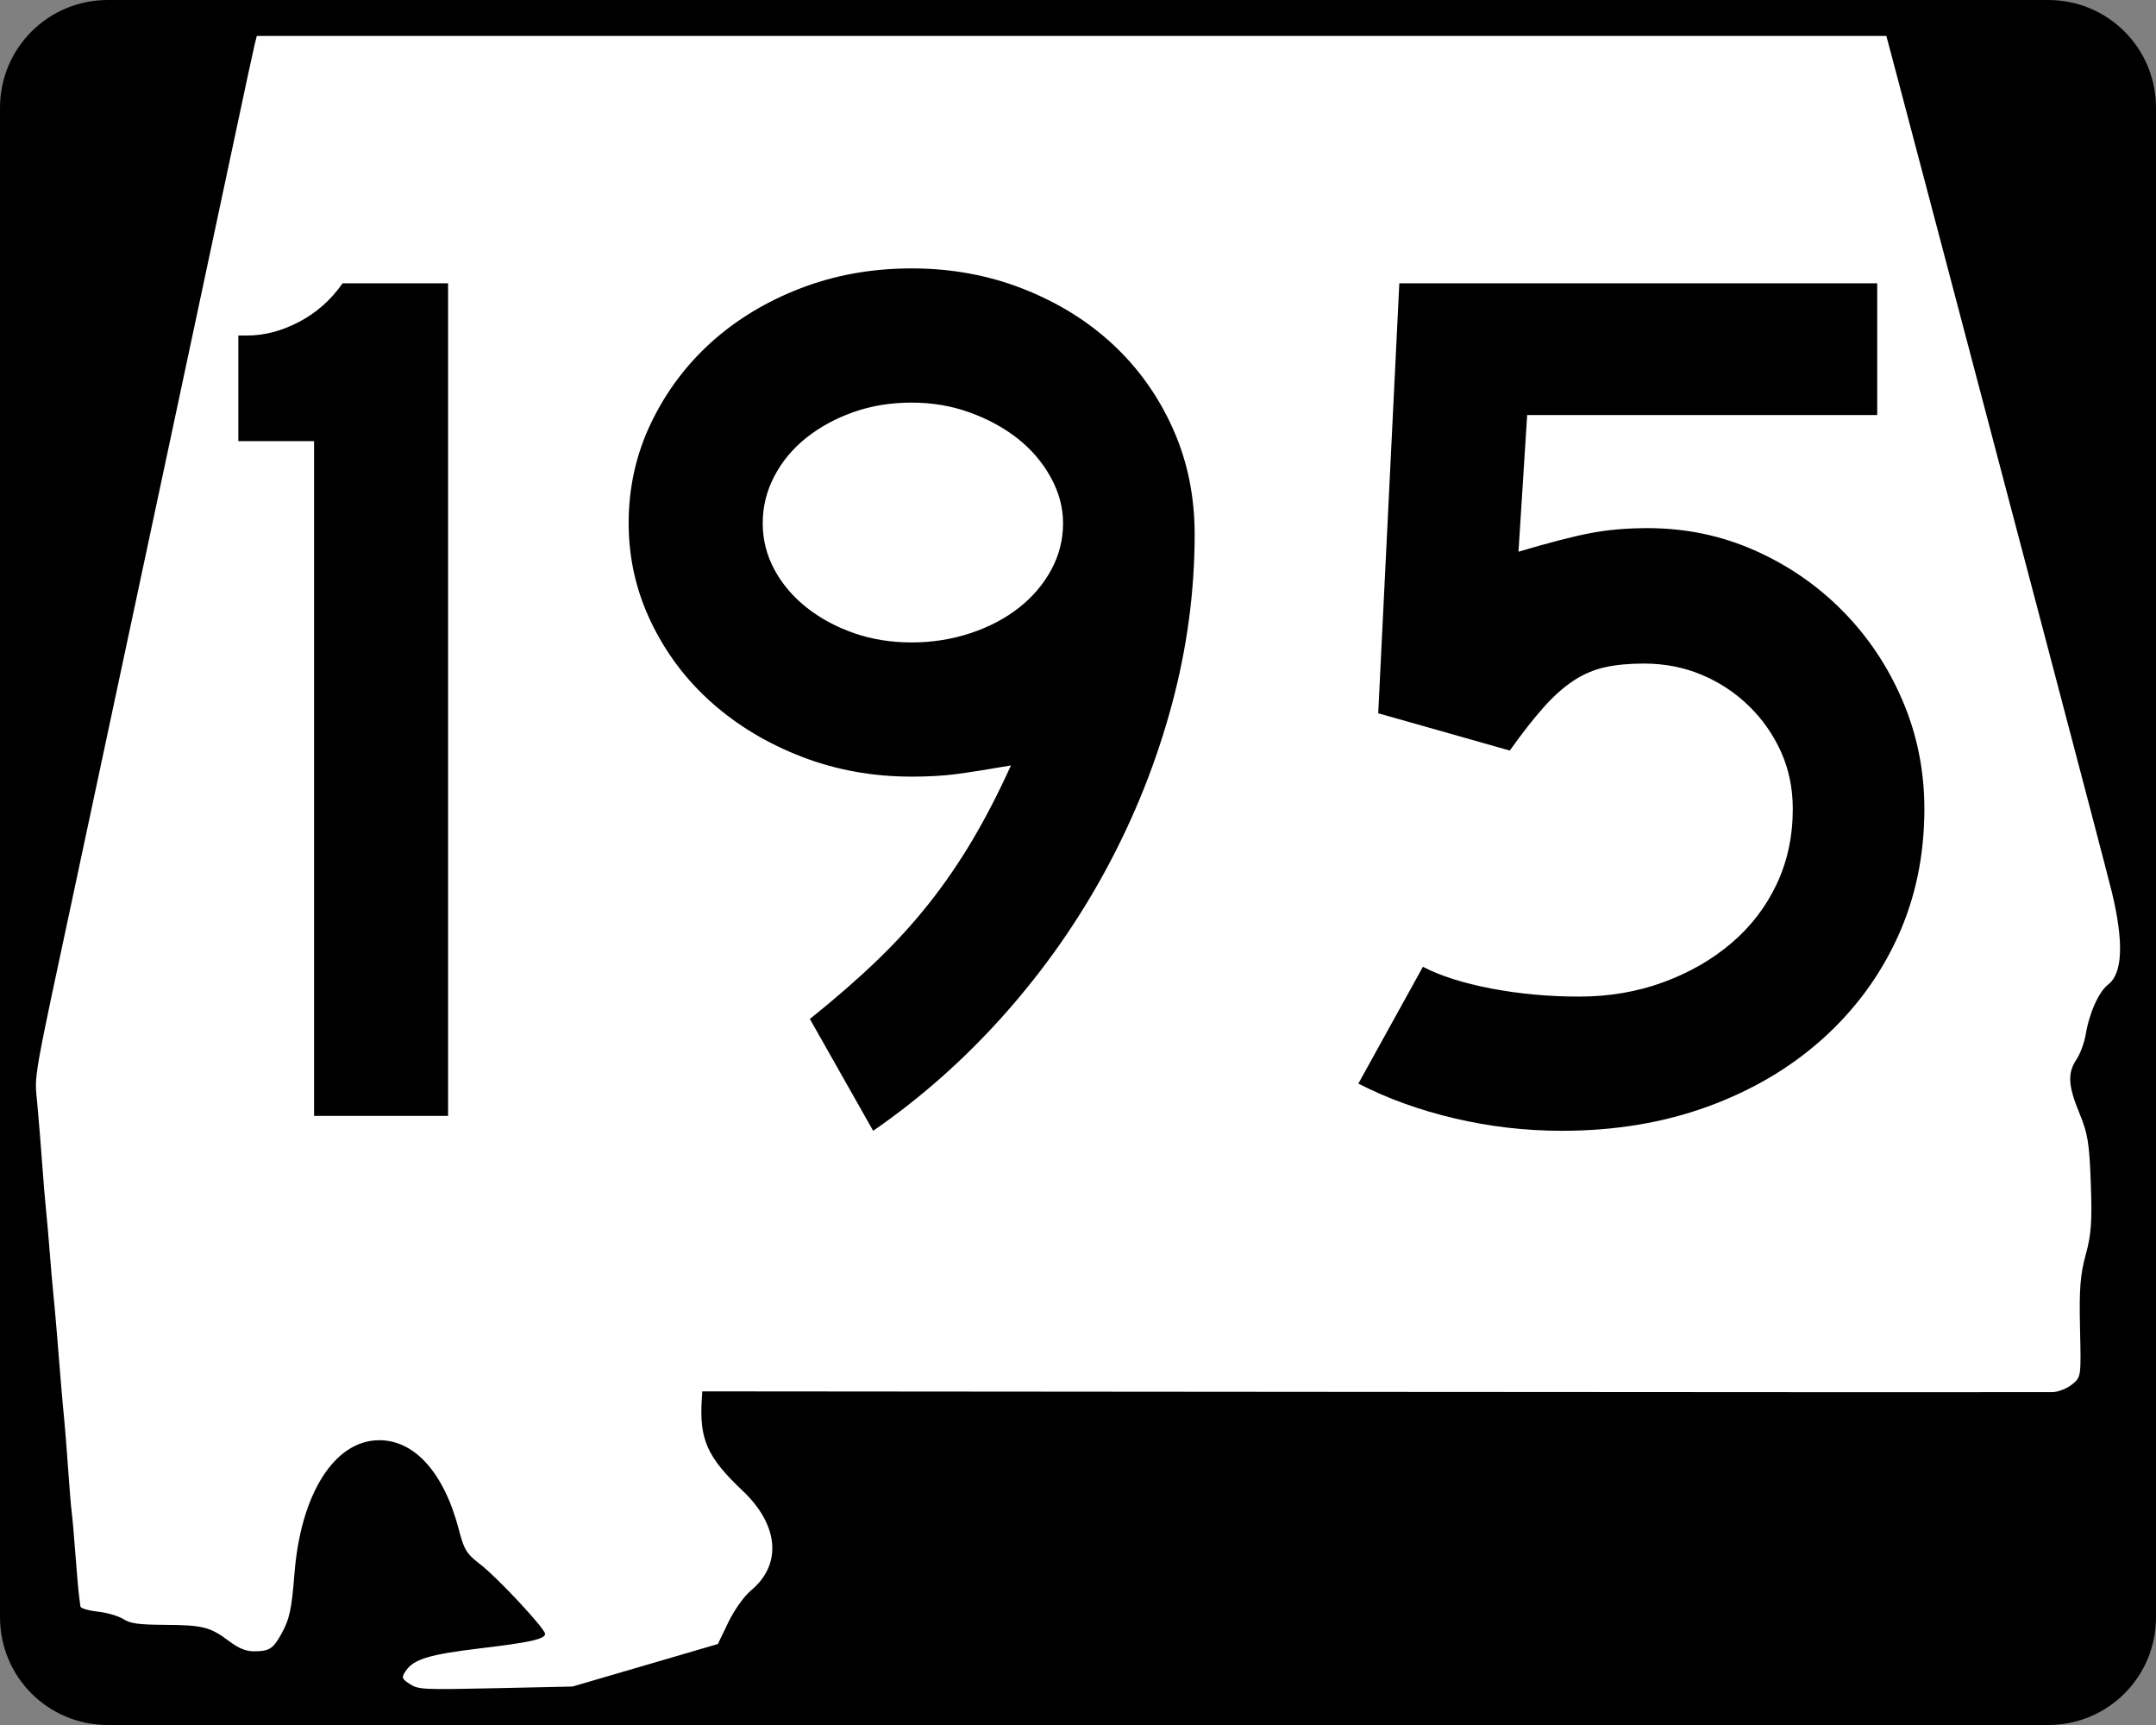
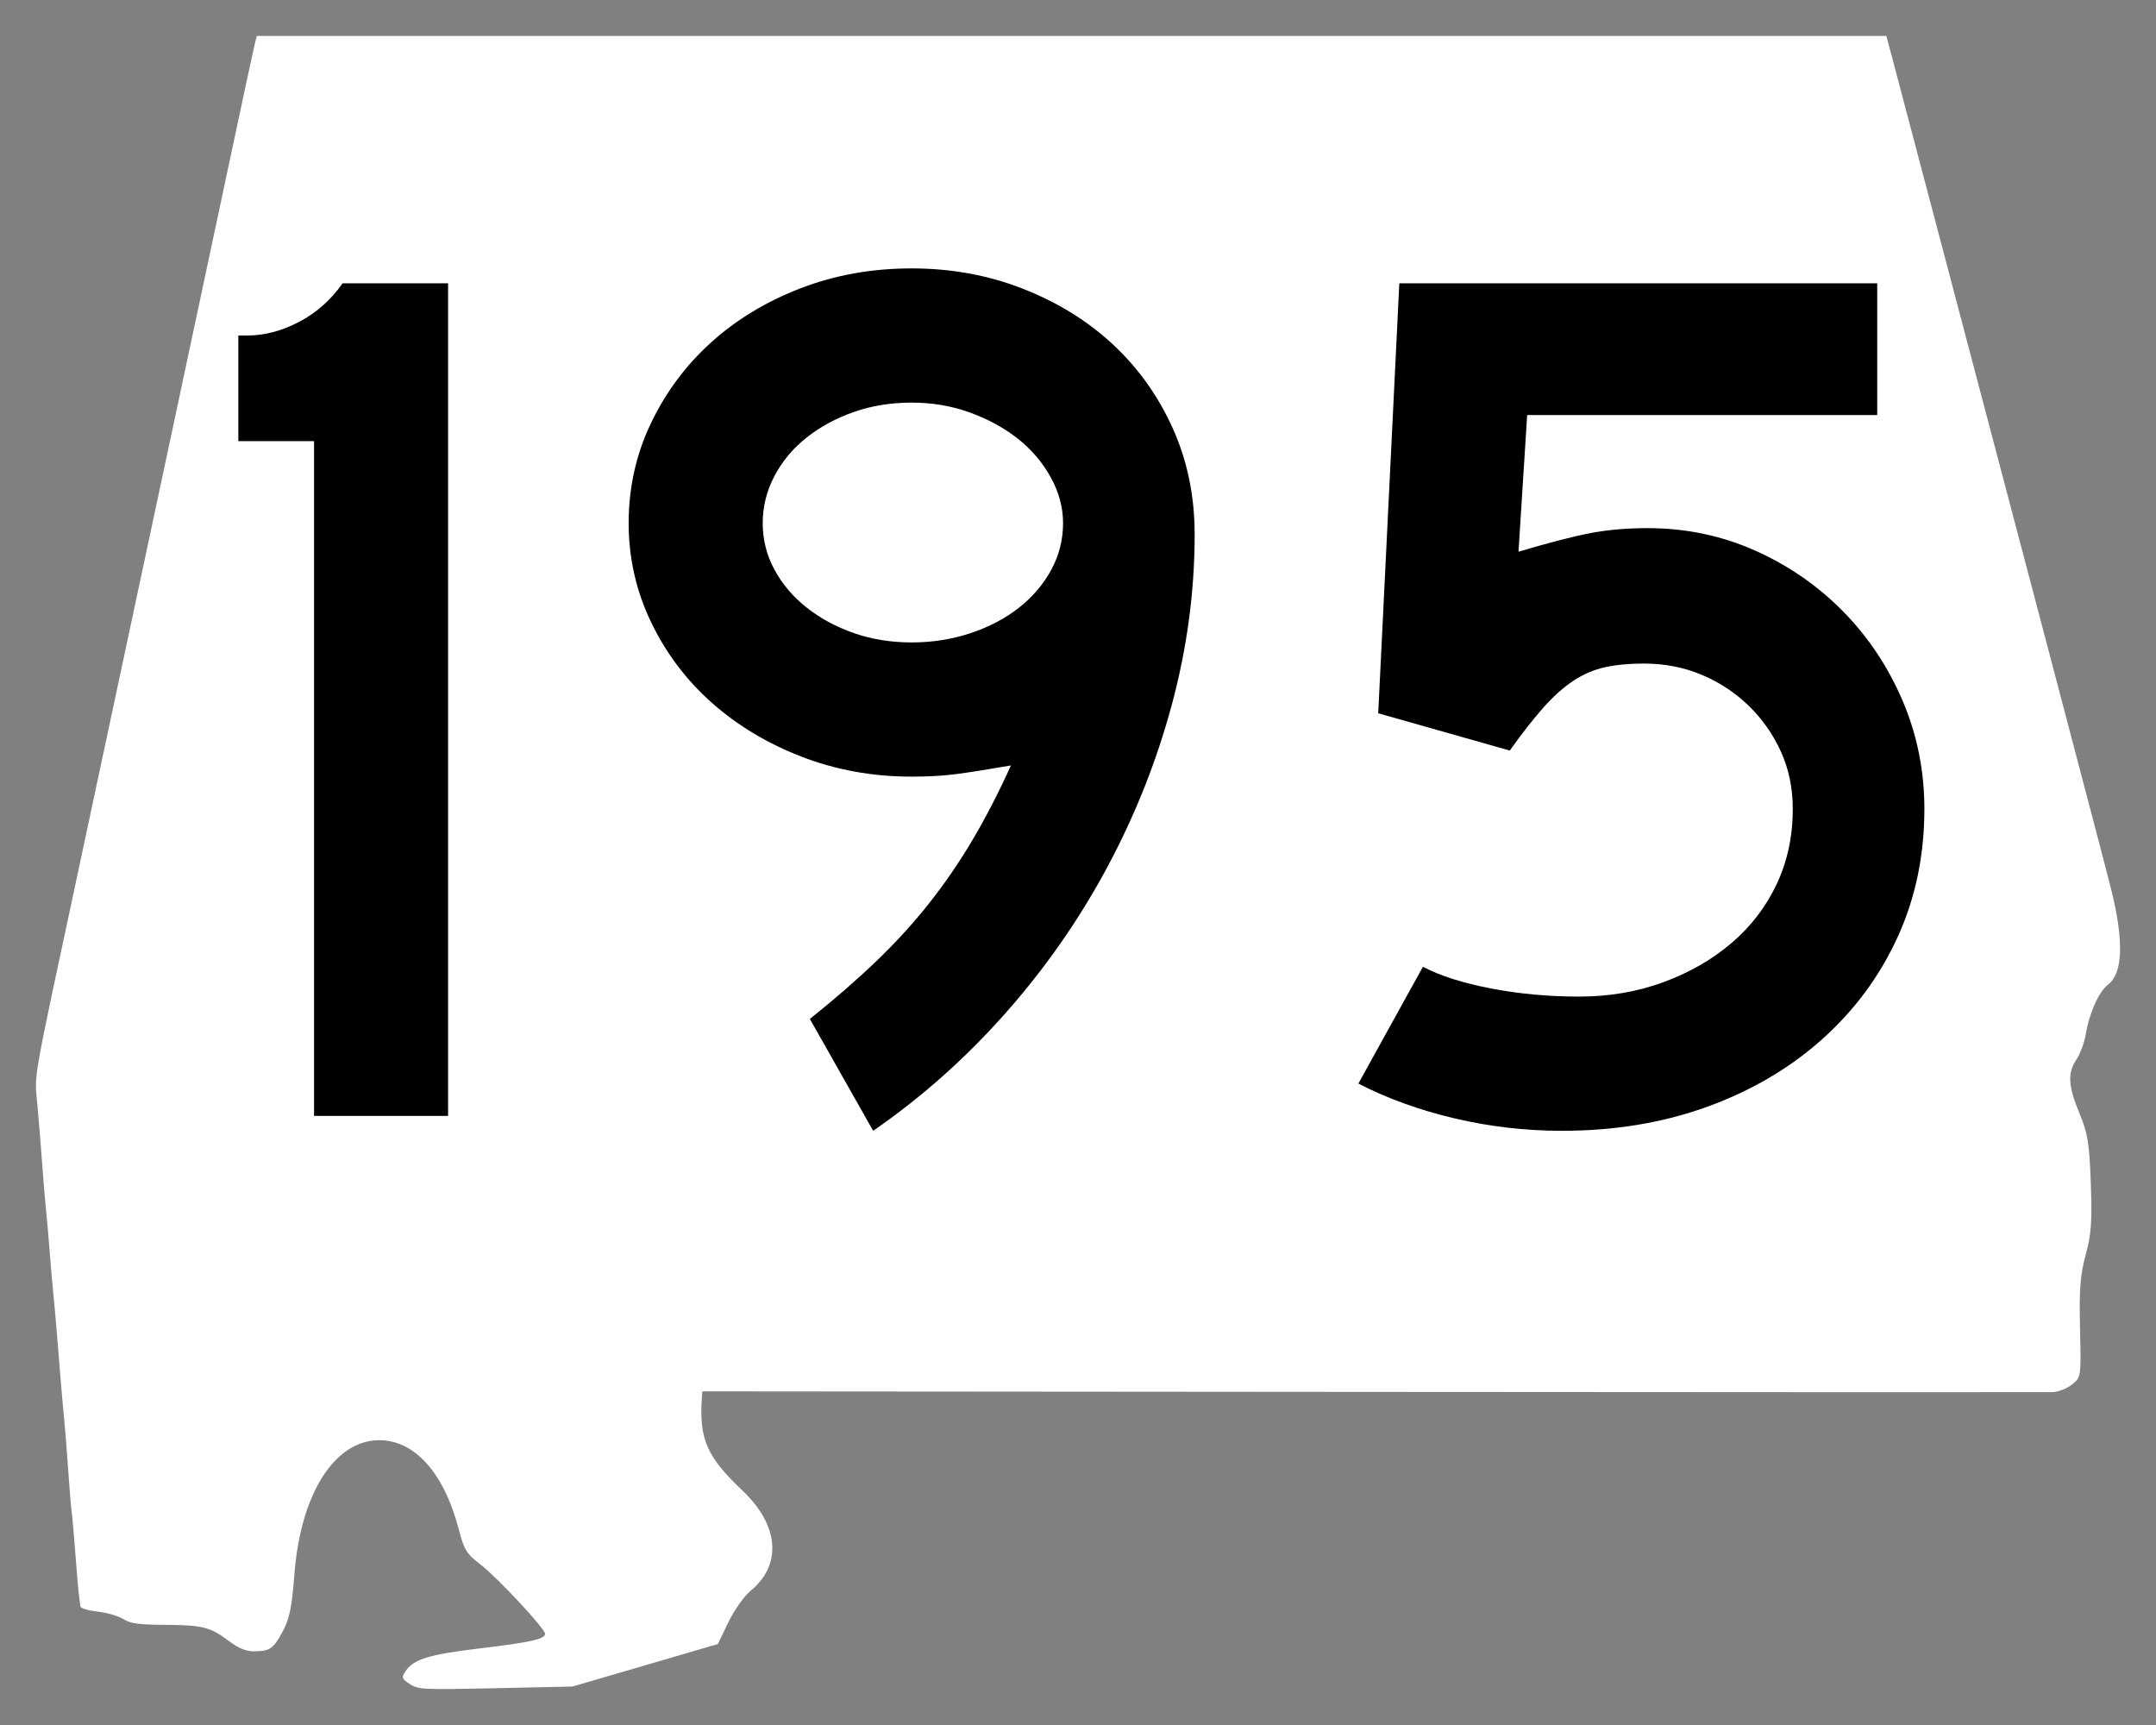
<svg xmlns="http://www.w3.org/2000/svg" xmlns:ns1="http://sodipodi.sourceforge.net/DTD/sodipodi-0.dtd" xmlns:ns2="http://www.inkscape.org/namespaces/inkscape" width="750" height="600" id="svg2" ns1:version="0.32" ns2:version="0.44" version="1.0" ns1:docbase="C:\Documents and Settings\ltljltlj\Desktop\Signs\State Route Shields\Alabama\Done" ns1:docname="Alabama 195.svg">
  <rect width="100%" height="100%" fill="#808080" stroke="none" />
  <defs id="defs4" />
  <ns1:namedview id="base" pagecolor="#ffffff" bordercolor="#666666" borderopacity="1.0" ns2:pageopacity="0.0" ns2:pageshadow="2" ns2:zoom="1.2373333" ns2:cx="374.99999" ns2:cy="299.99998" ns2:document-units="px" ns2:current-layer="g4165" ns2:window-width="1013" ns2:window-height="965" ns2:window-x="260" ns2:window-y="-3" width="750px" />
  <g ns2:label="Layer 1" ns2:groupmode="layer" id="layer1">
    <g style="overflow:visible" id="g1366" transform="translate(205.714,95.219)">
-       <path style="color:black;fill:black;fill-opacity:1;fill-rule:nonzero;stroke:none;stroke-width:0.874;stroke-linecap:butt;stroke-linejoin:miter;stroke-miterlimit:4;stroke-dashoffset:0;stroke-opacity:1;marker:none;marker-start:none;marker-mid:none;marker-end:none;visibility:visible;display:inline;overflow:visible" d="M -168.214,-95.219 L 506.786,-95.219 C 527.561,-95.219 544.286,-78.494 544.286,-57.719 L 544.286,467.281 C 544.286,488.056 527.561,504.781 506.786,504.781 L -168.214,504.781 C -188.989,504.781 -205.714,488.056 -205.714,467.281 L -205.714,-57.719 C -205.714,-78.494 -188.989,-95.219 -168.214,-95.219 z " id="rect1877" />
      <path id="path7" d="" />
      <path style="fill:white;fill-opacity:1;stroke:none;stroke-opacity:1" d="M -63.141,490.537 C -65.966,488.713 -66.113,488.265 -64.618,486.038 C -61.835,481.891 -56.454,480.246 -38.773,478.133 C -21.219,476.036 -16.098,474.893 -16.098,473.073 C -16.098,471.283 -32.588,453.571 -38.489,449.024 C -43.431,445.215 -44.263,443.888 -46.061,436.947 C -51.225,417.011 -61.572,405.502 -74.128,405.728 C -89.469,406.003 -101.099,424.484 -103.27,452.038 C -104.255,464.541 -104.994,467.978 -107.781,473.001 C -110.732,478.322 -111.988,479.129 -117.354,479.15 C -120.162,479.161 -122.712,478.11 -126.146,475.527 C -132.599,470.675 -135.196,470.024 -148.459,469.942 C -157.584,469.885 -160.339,469.498 -162.857,467.918 C -164.57,466.843 -168.595,465.678 -171.8,465.327 C -175.006,464.977 -177.676,464.182 -177.734,463.56 C -177.793,462.939 -178.007,461.289 -178.211,459.895 C -178.414,458.5 -178.987,451.955 -179.484,445.349 C -179.981,438.744 -180.563,432.126 -180.779,430.643 C -180.994,429.16 -181.55,422.47 -182.013,415.776 C -182.476,409.082 -183.09,401.323 -183.377,398.534 C -183.663,395.745 -184.204,389.697 -184.579,385.095 C -184.953,380.493 -185.566,372.962 -185.941,368.36 C -186.315,363.758 -186.86,357.711 -187.15,354.922 C -187.441,352.133 -188.015,345.515 -188.425,340.215 C -188.835,334.916 -189.416,328.298 -189.716,325.509 C -190.016,322.72 -190.619,315.461 -191.056,309.379 C -191.493,303.296 -192.256,293.94 -192.752,288.587 C -193.728,278.046 -194.623,283.155 -179.057,210.394 C -175.537,193.938 -169.742,166.782 -166.179,150.047 C -162.616,133.312 -153.125,88.813 -145.087,51.159 C -137.049,13.506 -127.619,-30.765 -124.132,-47.221 C -120.646,-63.677 -117.474,-78.396 -117.084,-79.93 L -116.375,-82.719 L 167.05,-82.719 L 450.476,-82.719 L 451.912,-77.395 C 452.702,-74.466 460.507,-44.914 469.258,-11.723 C 478.009,21.468 494.621,84.451 506.174,128.241 C 517.727,172.03 527.953,211.053 528.9,214.958 C 533.128,232.4 532.707,243.336 527.658,247.214 C 524.389,249.725 521.079,257.093 519.822,264.655 C 519.359,267.444 517.922,271.317 516.631,273.261 C 513.453,278.044 513.695,282.428 517.669,292.039 C 520.567,299.051 521.103,302.358 521.609,316.381 C 522.091,329.699 521.772,334.155 519.83,341.23 C 517.928,348.161 517.541,353.177 517.856,366.826 C 518.246,383.791 518.244,383.803 515.05,386.35 C 513.286,387.756 510.26,388.946 508.298,389.005 C 506.343,389.063 399.859,389.027 271.668,388.924 L 38.594,388.736 L 38.435,391.099 C 37.478,405.375 40.202,411.556 52.632,423.311 C 65.221,435.216 66.393,448.911 55.594,457.926 C 53.12,459.992 49.718,464.761 47.639,469.076 L 44.007,476.615 L 18.724,484.008 L -6.559,491.401 L -33.281,491.982 C -58.684,492.534 -60.158,492.463 -63.141,490.537 z " id="path1483" />
      <g style="overflow:visible" id="g4165" transform="matrix(1,0,0,1.001,-1117.941,-617.729)">
        <path transform="scale(1,1)" style="font-size:431.79px;font-style:normal;font-variant:normal;font-weight:normal;font-stretch:normal;text-align:center;line-height:125%;writing-mode:lr-tb;text-anchor:middle;font-family:Roadgeek 2005 Series D" d="M 1021.478,909.736 L 1021.478,675.274 L 995.137,675.274 L 995.137,638.576 L 998.154,638.576 C 1004.198,638.576 1010.242,636.993 1016.286,633.826 C 1022.33,630.659 1027.368,626.194 1031.4,620.431 L 1068.099,620.431 L 1068.099,909.736 L 1021.478,909.736 z M 1327.808,707.664 C 1327.807,727.527 1325.143,747.316 1319.816,767.034 C 1314.487,786.751 1306.93,805.678 1297.144,823.814 C 1287.358,841.95 1275.558,858.789 1261.744,874.329 C 1247.93,889.869 1232.673,903.398 1215.973,914.915 L 1193.954,876.055 C 1202.589,869.15 1210.289,862.458 1217.053,855.98 C 1223.818,849.501 1229.934,842.807 1235.403,835.898 C 1240.871,828.989 1245.909,821.649 1250.517,813.879 C 1255.124,806.109 1259.585,797.471 1263.898,787.966 C 1255.553,789.406 1249.149,790.415 1244.686,790.99 C 1240.223,791.565 1235.115,791.853 1229.361,791.853 C 1215.832,791.853 1203.094,789.551 1191.147,784.948 C 1179.2,780.345 1168.763,774.086 1159.838,766.171 C 1150.913,758.256 1143.861,748.9 1138.682,738.103 C 1133.504,727.307 1130.914,715.865 1130.914,703.777 C 1130.914,691.399 1133.504,679.812 1138.682,669.015 C 1143.861,658.219 1150.84,648.863 1159.621,640.948 C 1168.401,633.033 1178.765,626.772 1190.712,622.164 C 1202.659,617.557 1215.542,615.253 1229.361,615.252 C 1243.179,615.253 1256.132,617.629 1268.22,622.381 C 1280.308,627.134 1290.742,633.611 1299.523,641.811 C 1308.303,650.012 1315.212,659.726 1320.251,670.952 C 1325.288,682.18 1327.807,694.417 1327.808,707.664 L 1327.808,707.664 z M 1282.03,703.777 C 1282.03,698.304 1280.591,692.976 1277.715,687.793 C 1274.837,682.61 1271.025,678.147 1266.277,674.405 C 1261.528,670.663 1255.987,667.641 1249.654,665.339 C 1243.32,663.037 1236.555,661.887 1229.361,661.886 C 1222.166,661.887 1215.474,662.967 1209.285,665.128 C 1203.097,667.289 1197.626,670.241 1192.873,673.983 C 1188.121,677.726 1184.378,682.186 1181.646,687.365 C 1178.914,692.543 1177.548,698.014 1177.548,703.777 C 1177.548,709.531 1178.914,714.927 1181.646,719.965 C 1184.378,725.003 1188.121,729.393 1192.873,733.135 C 1197.626,736.878 1203.097,739.827 1209.285,741.984 C 1215.474,744.141 1222.166,745.219 1229.361,745.219 C 1236.555,745.219 1243.392,744.141 1249.871,741.984 C 1256.35,739.827 1261.963,736.878 1266.712,733.135 C 1271.46,729.393 1275.2,725.003 1277.932,719.965 C 1280.664,714.927 1282.03,709.531 1282.03,703.777 L 1282.03,703.777 z M 1581.653,803.08 C 1581.652,819.2 1578.558,834.027 1572.369,847.559 C 1566.18,861.092 1557.472,872.895 1546.246,882.967 C 1535.018,893.038 1521.705,900.881 1506.306,906.494 C 1490.906,912.108 1473.995,914.915 1455.573,914.915 C 1442.906,914.915 1430.456,913.476 1418.223,910.599 C 1405.99,907.722 1394.835,903.692 1384.759,898.509 L 1407.213,857.923 C 1413.257,861.086 1421.172,863.603 1430.958,865.474 C 1440.745,867.345 1450.961,868.281 1461.609,868.281 C 1471.975,868.281 1481.69,866.627 1490.757,863.319 C 1499.822,860.012 1507.74,855.479 1514.508,849.721 C 1521.277,843.962 1526.53,837.125 1530.268,829.21 C 1534.006,821.295 1535.875,812.585 1535.875,803.08 C 1535.875,795.885 1534.509,789.266 1531.777,783.222 C 1529.045,777.178 1525.305,771.852 1520.557,767.245 C 1515.808,762.637 1510.34,759.038 1504.151,756.446 C 1497.962,753.855 1491.266,752.559 1484.062,752.559 C 1478.888,752.559 1474.357,752.991 1470.47,753.857 C 1466.583,754.722 1462.911,756.305 1459.454,758.607 C 1455.997,760.909 1452.543,764.003 1449.09,767.89 C 1445.638,771.778 1441.751,776.743 1437.428,782.787 L 1391.664,769.834 L 1399.004,620.431 L 1565.247,620.431 L 1565.247,666.209 L 1443.477,666.209 L 1440.459,713.699 C 1451.106,710.537 1459.452,708.38 1465.496,707.229 C 1471.54,706.078 1478.163,705.503 1485.367,705.503 C 1498.606,705.503 1511.054,708.092 1522.711,713.271 C 1534.368,718.45 1544.587,725.502 1553.368,734.427 C 1562.148,743.352 1569.057,753.716 1574.096,765.518 C 1579.133,777.321 1581.652,789.841 1581.653,803.08 L 1581.653,803.08 z " id="text1343" />
      </g>
    </g>
  </g>
</svg>